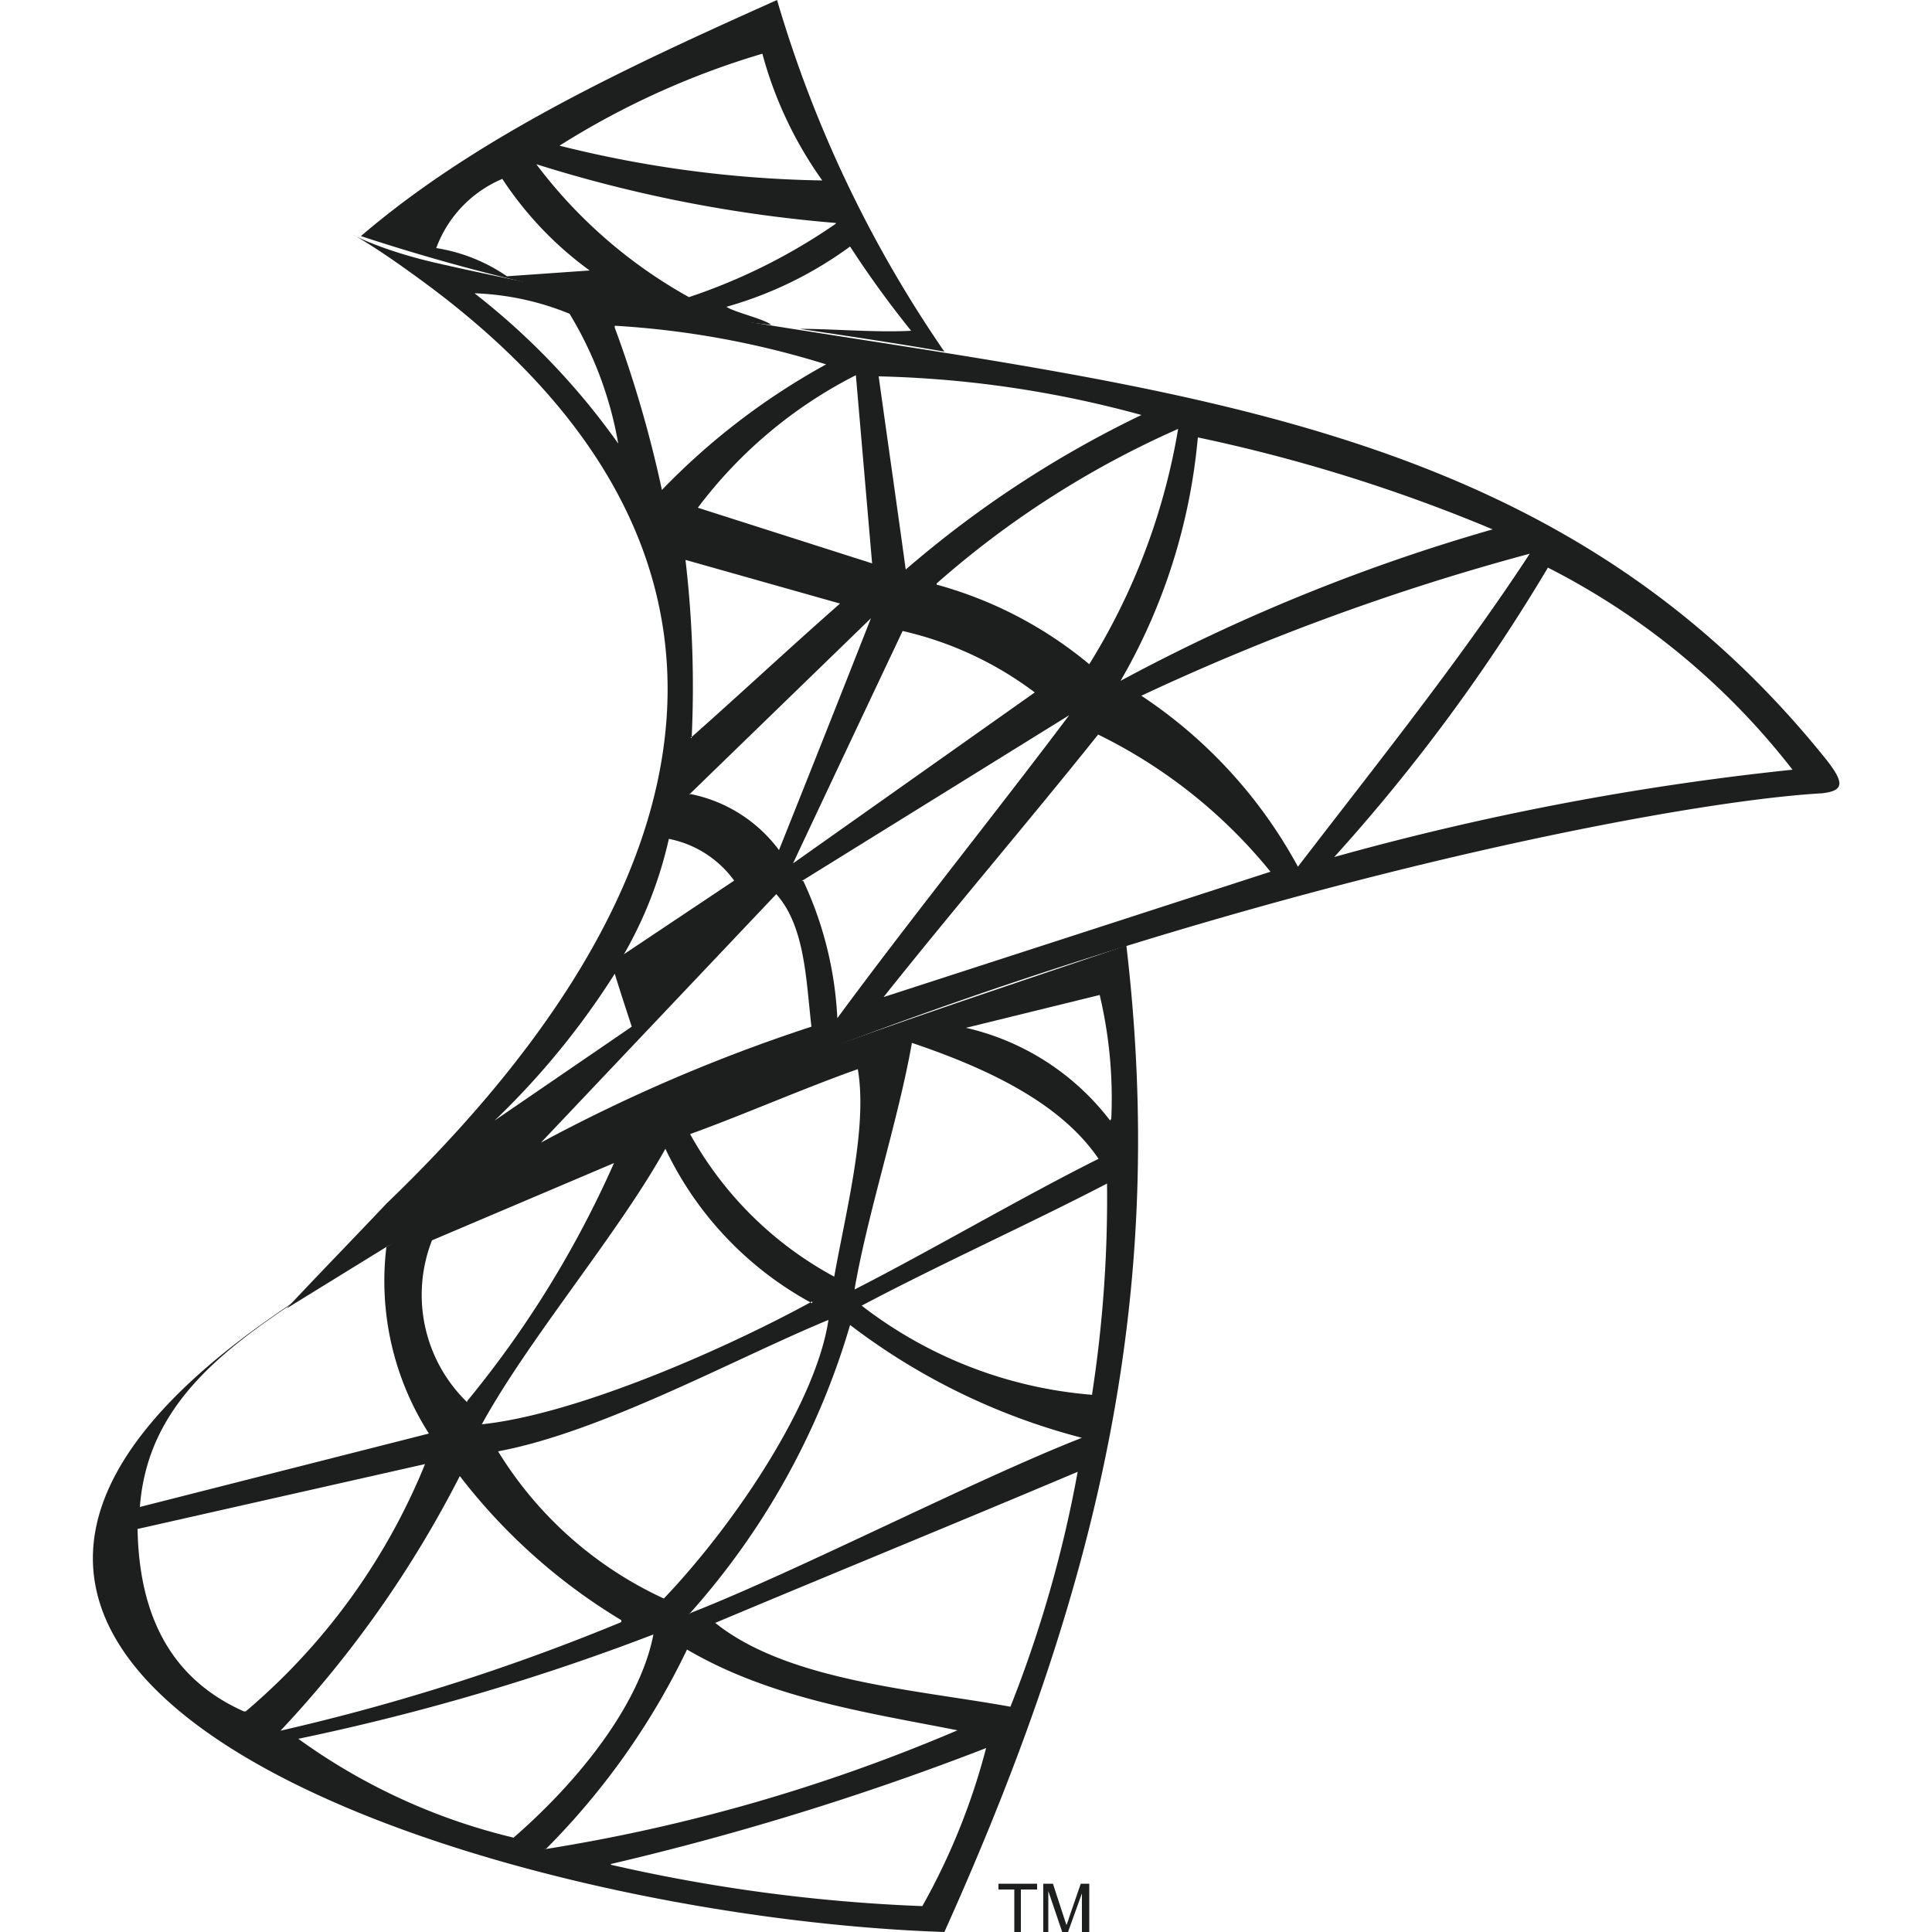
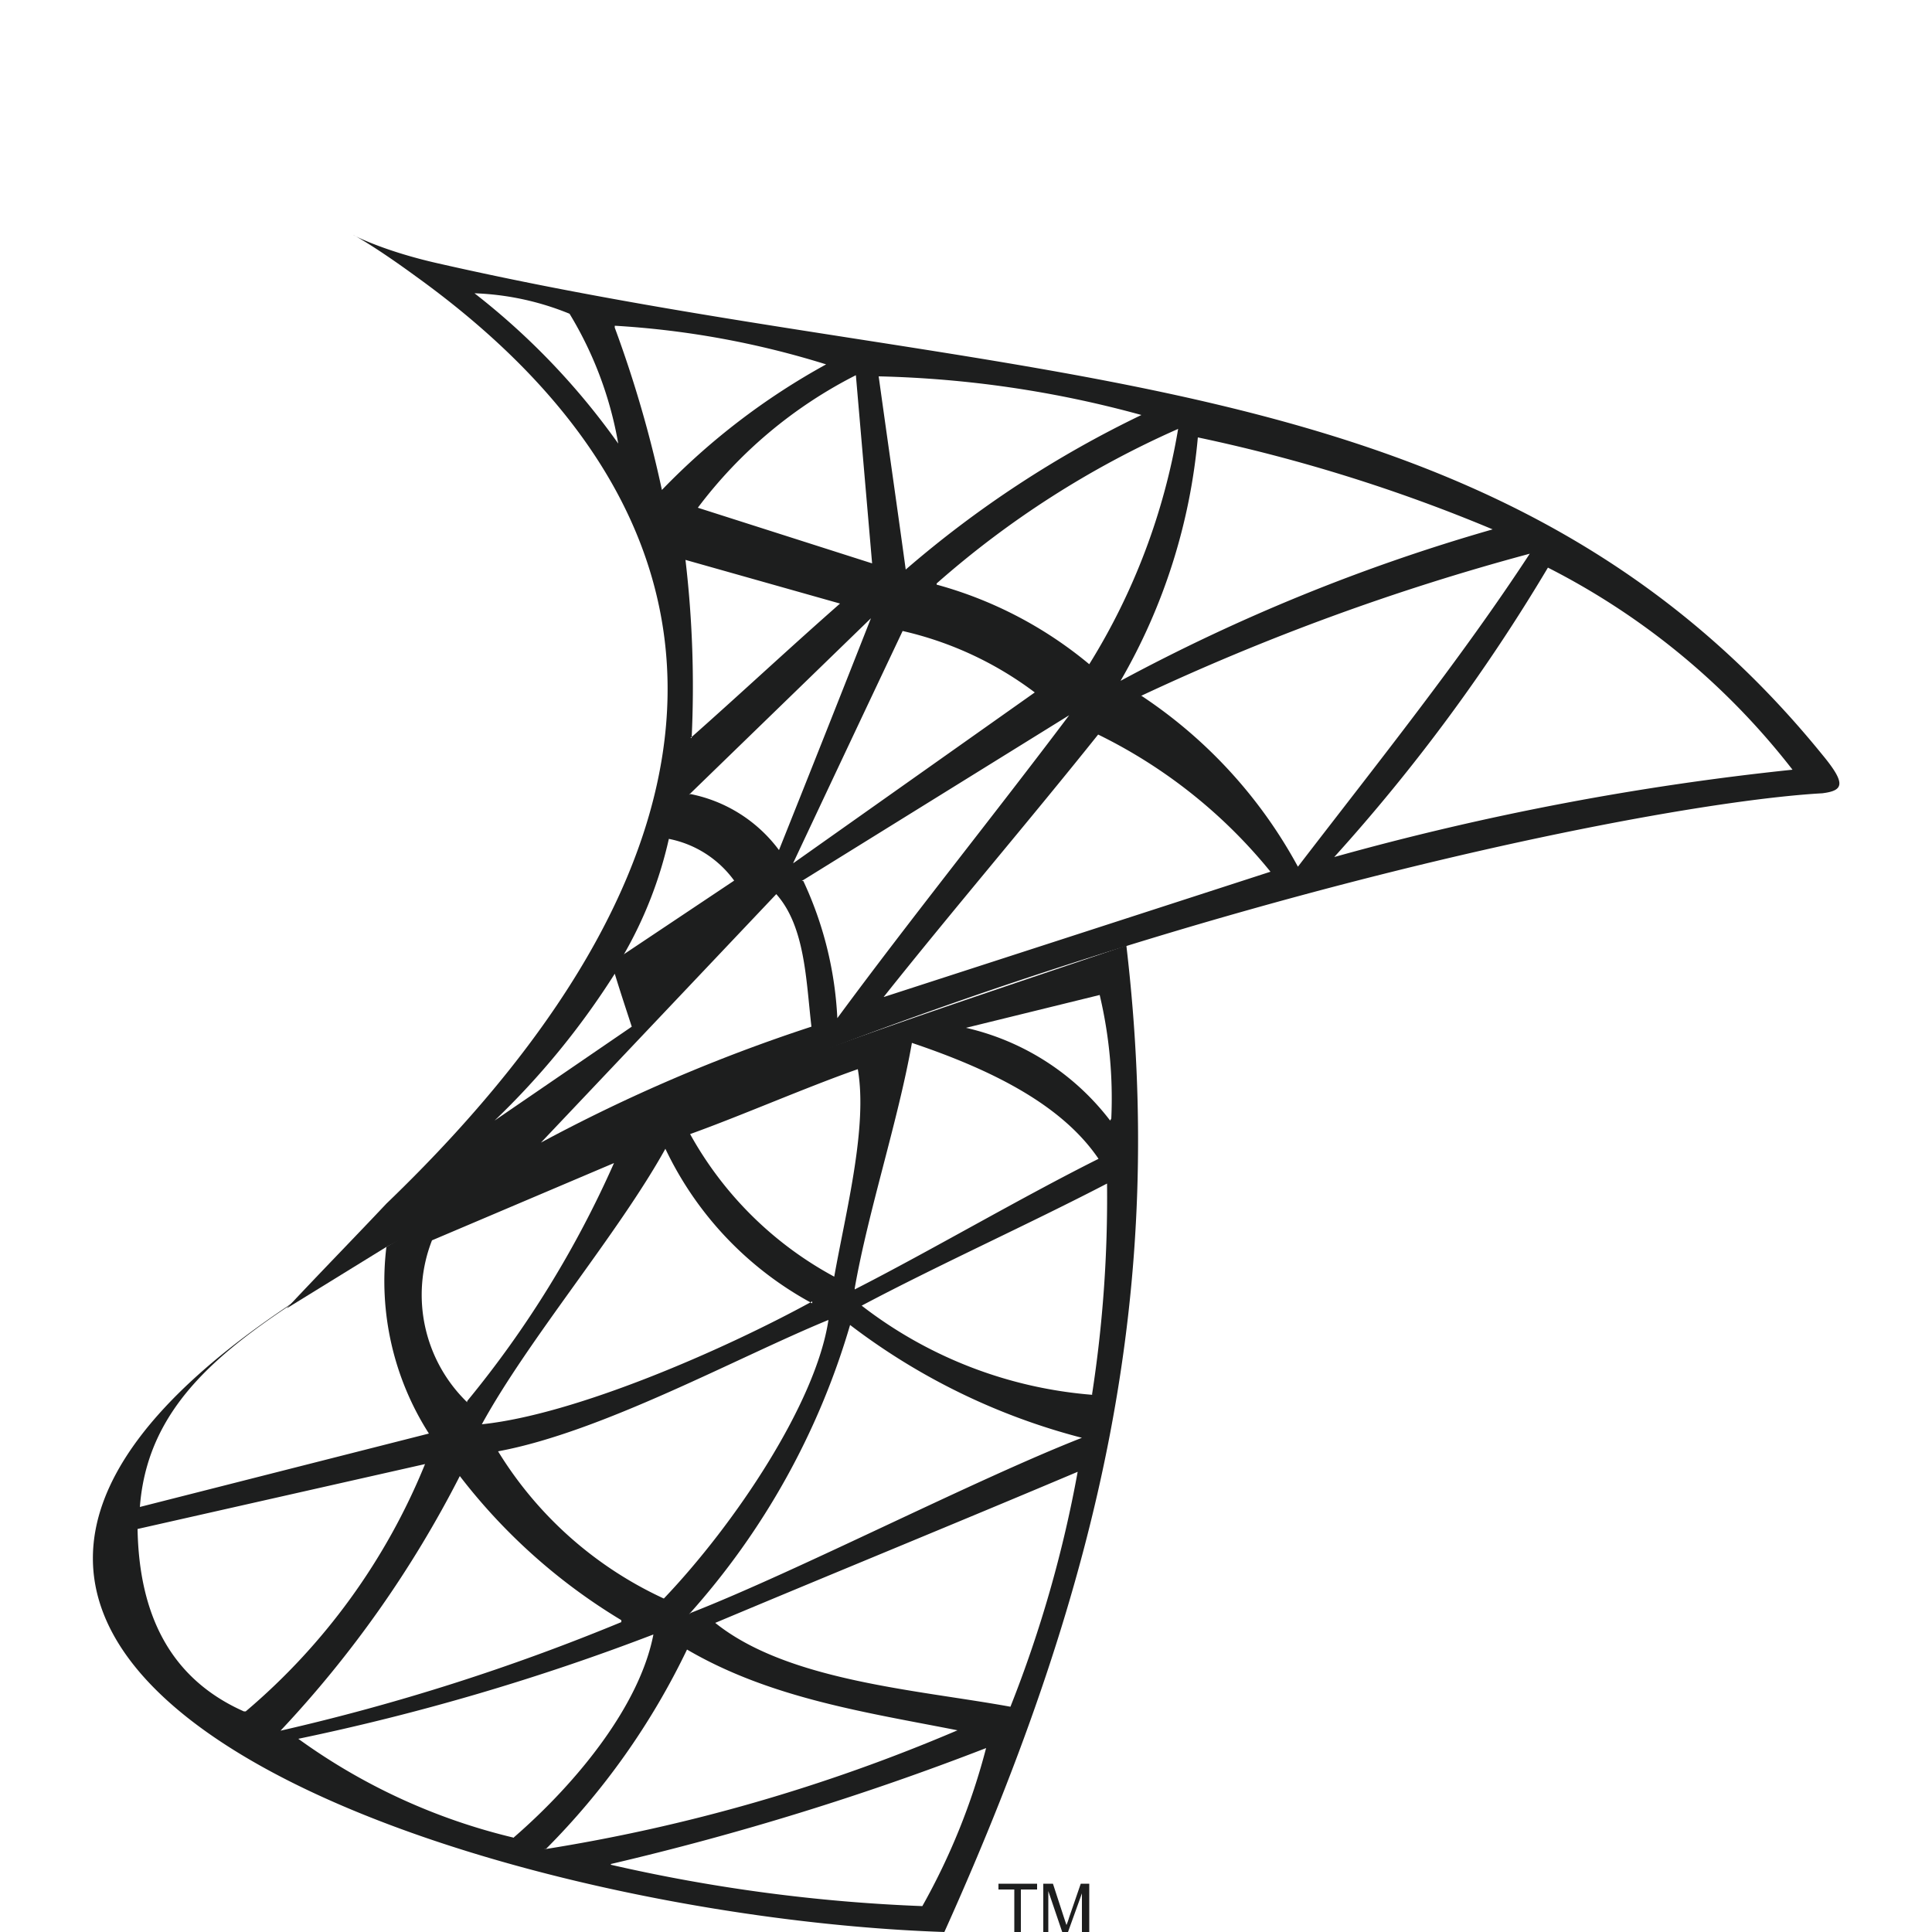
<svg xmlns="http://www.w3.org/2000/svg" viewBox="0 0 50 50">
  <defs>
    <style>.a{fill:#1d1e1e;fill-rule:evenodd;}</style>
  </defs>
-   <path class="a" d="M9.34,6.11c3-2.57,6.86-4.36,10.77-6.11a31.788,31.788,0,0,0,4.33,9.1c-1.2-.21-2.47-.4-3.75-.59.85,0,2,.1,2.89.05A26.163,26.163,0,0,1,22,6.38a10,10,0,0,1-3.2,1.56c.2.14,1,.32,1.16.47A52.194,52.194,0,0,1,9.34,6.11ZM13,4.63a3.109,3.109,0,0,0-1.71,1.79,4.457,4.457,0,0,1,1.83.73L15.26,7A9.116,9.116,0,0,1,13,4.63Zm1.48-.86a29.766,29.766,0,0,0,6.8.9,10.223,10.223,0,0,1-1.55-3.28A20.984,20.984,0,0,0,14.48,3.77Zm7.15,2a35.413,35.413,0,0,1-7.75-1.52,12.592,12.592,0,0,0,3.95,3.44,15.024,15.024,0,0,0,3.8-1.9Z" />
  <path class="a" d="M24.44,50c4.14-9.19,5.74-16.77,4.71-25.53C22.36,26.78,15.9,28.81,10,32.27a7.331,7.331,0,0,0,1.1,4.83L3.62,39c.24-3.18,3-4.69,6.33-6.76-.86.5-1.7,1-2.53,1.58C-6.83,43.4,12.61,49.6,24.44,50ZM13.3,47.56A15.707,15.707,0,0,1,7.72,45a59.608,59.608,0,0,0,9.19-2.7c-.35,1.81-1.93,3.79-3.61,5.25Zm2.51.68a72.7,72.7,0,0,0,9.71-3,17.1,17.1,0,0,1-1.65,4.09,43.437,43.437,0,0,1-8.06-1.07Zm-1.69-.38a18.869,18.869,0,0,0,3.66-5.17c2.17,1.27,4.67,1.63,7,2.09a45.291,45.291,0,0,1-10.7,3.08ZM18.51,42c3-1.26,6.4-2.65,9.38-3.91a32.035,32.035,0,0,1-1.74,6.08C23.74,43.73,20.39,43.51,18.51,42Zm-.68-.22A19.334,19.334,0,0,0,22,34.29a16.827,16.827,0,0,0,6,2.92c-2.76,1.08-7.36,3.45-10.12,4.53ZM28.3,36.1a11.2,11.2,0,0,1-6-2.31c2-1.06,4.33-2.11,6.35-3.16a33.271,33.271,0,0,1-.39,5.47Zm.43-7.1A6.527,6.527,0,0,0,25,26.6l3.46-.85a11.6,11.6,0,0,1,.3,3.2Zm-6.61,4.34c.35-2,1.13-4.36,1.48-6.35,2.14.72,3.9,1.63,4.83,3-2,1-4.35,2.38-6.31,3.38Zm-.53-.3a9.314,9.314,0,0,1-3.73-3.69c1.31-.47,3-1.21,4.34-1.68C22.46,29.17,21.89,31.35,21.59,33.04Zm-.57.64c-2.32,1.27-6.14,2.93-8.55,3.18,1.21-2.21,3.53-4.93,4.75-7.13a8.862,8.862,0,0,0,3.8,4Zm.42.48c-.32,2.14-2.41,5.27-4.26,7.21a9.889,9.889,0,0,1-4.29-3.81C15.59,37.06,19.1,35.12,21.44,34.16Zm-5.36,7.82a55.4,55.4,0,0,1-8.82,2.81A28.605,28.605,0,0,0,11.9,38.2a15.066,15.066,0,0,0,4.18,3.73ZM6.31,44.29c-1.91-.85-2.71-2.51-2.75-4.72L11,37.89a16.546,16.546,0,0,1-4.64,6.4Zm5.78-8a3.87,3.87,0,0,1-.91-4.19l4.71-2a26.706,26.706,0,0,1-3.8,6.16Z" />
  <path class="a" d="M10,32.27,7.42,33.86C8.29,32.93,9.2,32,10,31.15c9.7-9.33,9.45-17.74.76-24-2.45-1.79-2-.92.55-.34C26,10.16,38.61,9,47.16,19.53c.62.75.56.93,0,1C42.17,20.81,25,24.37,10,32.27Zm6-20.79a9.65,9.65,0,0,0-1.26-3.36,7.145,7.145,0,0,0-2.46-.53A18.4,18.4,0,0,1,16,11.48Zm-.09-3a30.658,30.658,0,0,1,1.22,4.2,17.816,17.816,0,0,1,4.25-3.25,22.823,22.823,0,0,0-5.47-1Zm2.15,4.66,4.51,1.44-.42-4.87A11.778,11.778,0,0,0,18.06,13.14Zm5.38,1.6a27.626,27.626,0,0,1,6.1-4,28.026,28.026,0,0,0-6.8-1C22.97,11.4,23.21,13.06,23.44,14.74Zm.8.39a10.5,10.5,0,0,1,3.95,2.06,16.784,16.784,0,0,0,2.3-6.09,24.264,24.264,0,0,0-6.25,4ZM29,17.62a48.387,48.387,0,0,1,9.63-3.92A42.357,42.357,0,0,0,31,11.32,15.269,15.269,0,0,1,29,17.62Zm.53.38a12.375,12.375,0,0,1,4.06,4.43c2.09-2.72,4.22-5.38,6-8.1A60.742,60.742,0,0,0,29.55,18Zm5,4.18a71.792,71.792,0,0,1,11.86-2.26,18.774,18.774,0,0,0-6.33-5.23A46.944,46.944,0,0,1,34.53,22.18ZM17.87,19.1c1.31-1.16,2.55-2.32,3.87-3.48l-4-1.13a28.067,28.067,0,0,1,.16,4.61Zm0,1.45A3.768,3.768,0,0,1,20.16,22q1.2-3,2.38-6l-4.71,4.57Zm2.66,1.79,6.25-4.42a9,9,0,0,0-3.42-1.59q-1.42,3-2.83,6Zm.26.46a9.441,9.441,0,0,1,.88,3.55c1.87-2.54,4.09-5.3,6-7.84L20.75,22.8Zm2.09,3,10-3.24a13.231,13.231,0,0,0-4.46-3.55c-1.79,2.24-3.76,4.54-5.55,6.79ZM14,29.57a42.812,42.812,0,0,1,7-3c-.14-1.19-.16-2.59-.91-3.43ZM12.8,29l3.55-2.43c-.15-.46-.3-.91-.44-1.37A20.271,20.271,0,0,1,12.8,29Zm3.34-4.3L19,22.79a2.736,2.736,0,0,0-1.69-1.08,10.69,10.69,0,0,1-1.17,3Z" />
  <path class="a" d="M26.25,50V48.9h-.41v-.15h1v.15h-.42V50ZM27,50V48.75h.25l.29.89.06.18a1.971,1.971,0,0,0,.07-.2l.3-.87h.22V50H28V49l-.36,1h-.15l-.36-1.06V50Z" />
</svg>